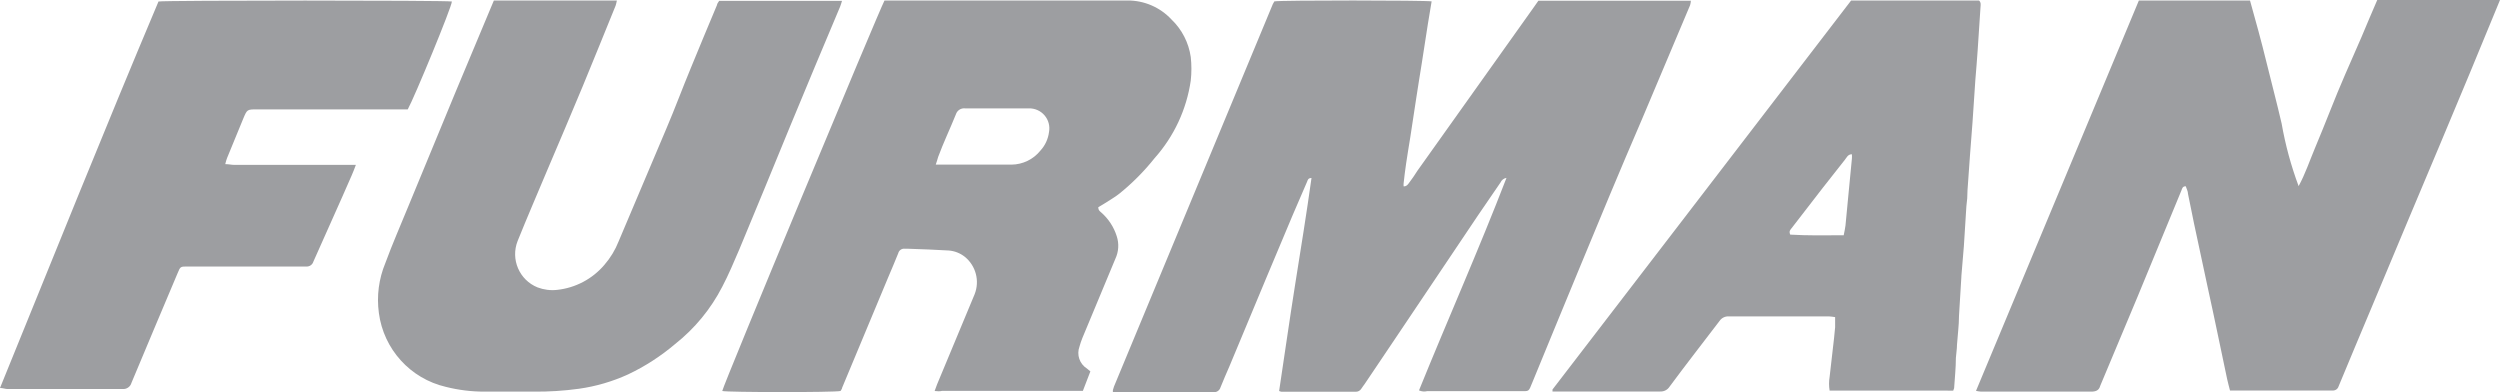
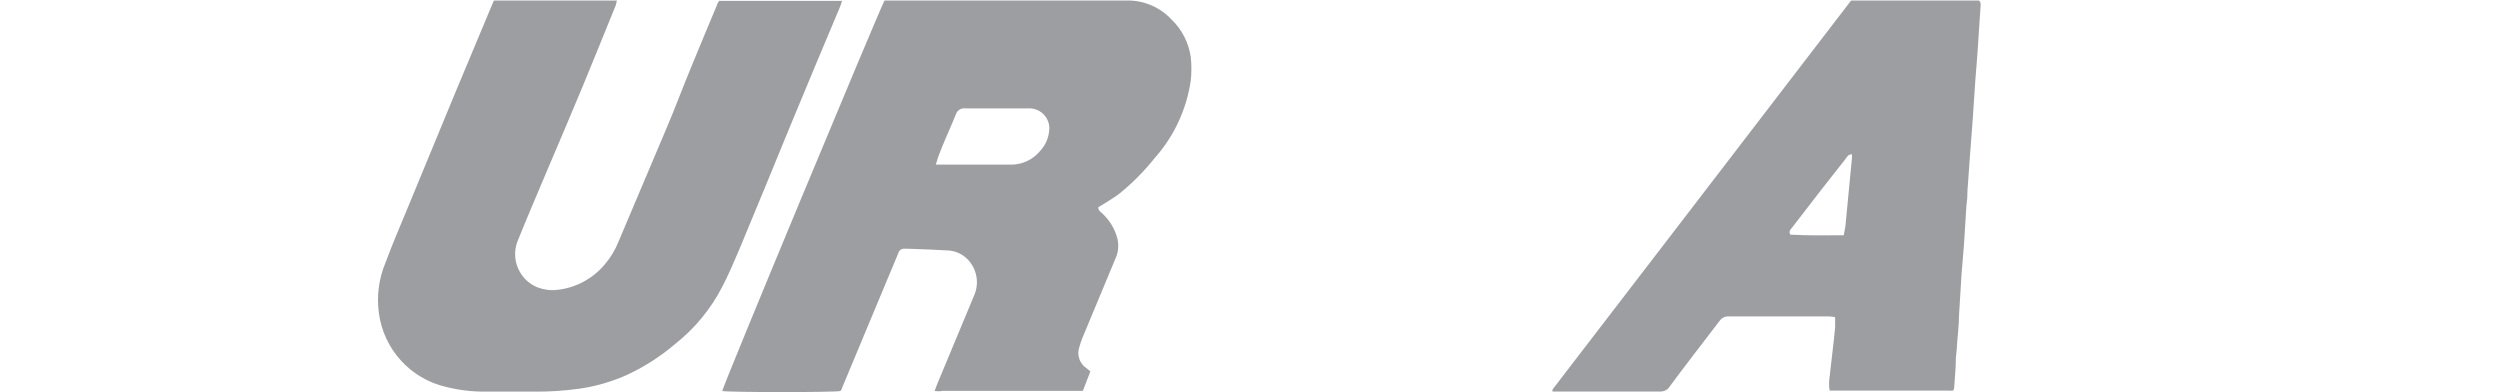
<svg xmlns="http://www.w3.org/2000/svg" version="1.1" x="0" y="0" width="200" height="31.376" viewBox="0, 0, 200, 31.376">
  <g id="W4qjCh" transform="translate(0, 0.04)">
-     <path d="M113.52,31.19 C115.82,25.52 118.3,19.94 120.52,14.19 C120.307,14.223 120.126,14.363 120.04,14.56 L118.24,17.19 L111.65,27 L109.18,30.67 C109.09,30.8 108.99,30.92 108.91,31.05 C108.813,31.215 108.631,31.312 108.44,31.3 L102.52,31.3 C102.454,31.288 102.391,31.268 102.33,31.24 C102.76,28.4 103.16,25.56 103.61,22.73 C104.06,19.9 104.52,17.07 104.92,14.2 C104.64,14.2 104.62,14.37 104.57,14.49 Q103.99,15.83 103.41,17.18 L101.28,22.25 L98.36,29.25 C98.12,29.82 97.86,30.38 97.64,30.95 C97.567,31.207 97.314,31.37 97.05,31.33 L89.6,31.33 C89.4,31.33 89.21,31.33 89.03,31.33 C89.03,31.23 89.03,31.2 89.03,31.17 C89.053,31.071 89.083,30.974 89.12,30.88 L101.83,0.28 C101.866,0.208 101.906,0.138 101.95,0.07 C102.42,-0.03 114.09,-0.02 114.53,0.07 C114.43,0.67 114.33,1.27 114.23,1.88 C114.07,2.88 113.91,3.94 113.75,4.97 C113.59,6 113.44,6.86 113.3,7.81 C113.16,8.76 112.98,9.91 112.82,10.96 C112.71,11.65 112.59,12.34 112.49,13.04 C112.41,13.56 112.35,14.09 112.29,14.62 C112.282,14.703 112.282,14.787 112.29,14.87 C112.53,14.87 112.61,14.74 112.71,14.61 C112.95,14.3 113.17,13.97 113.4,13.61 L122.69,0.56 L123.07,0.02 L135.27,0.02 C135.263,0.139 135.243,0.256 135.21,0.37 L132.91,5.82 L131.37,9.47 C130.51,11.47 129.63,13.53 128.78,15.57 C127.93,17.61 127.12,19.57 126.29,21.57 L124.35,26.27 C123.76,27.7 123.18,29.12 122.59,30.55 C122.27,31.33 122.36,31.25 121.59,31.25 L114.18,31.25 C113.96,31.306 113.727,31.284 113.52,31.19 z" fill="#9D9EA1" />
-     <path d="M183.89,14.85 C184.43,13.85 184.76,12.85 185.18,11.85 C185.6,10.85 186,9.85 186.4,8.85 C186.8,7.85 187.2,6.85 187.62,5.9 C188.04,4.95 188.5,3.9 188.93,2.9 C189.36,1.9 189.76,0.9 190.18,-0.04 L200,-0.04 C199.2,1.9 198.41,3.82 197.61,5.75 C196.81,7.68 196.01,9.58 195.21,11.49 L192.66,17.55 L189.73,24.55 C188.85,26.65 187.96,28.75 187.09,30.86 C187.028,31.08 186.817,31.223 186.59,31.2 L178.4,31.2 C178.32,30.87 178.23,30.58 178.17,30.28 C177.91,29.08 177.66,27.87 177.41,26.66 C177.16,25.45 176.92,24.35 176.67,23.2 C176.29,21.41 175.9,19.62 175.52,17.83 C175.35,17.04 175.21,16.25 175.04,15.47 C175.04,15.26 174.92,15.06 174.86,14.86 C174.6,14.86 174.57,15.05 174.52,15.18 L171,23.71 L168.1,30.63 C168.069,30.692 168.043,30.755 168.02,30.82 C167.92,31.2 167.66,31.29 167.28,31.29 C164.9,31.29 162.51,31.29 160.13,31.29 L158.48,31.29 C158.346,31.278 158.212,31.258 158.08,31.23 L171.11,0 L180,0 C180.46,1.64 180.91,3.27 181.31,4.91 C181.71,6.55 182.15,8.19 182.53,9.84 C182.828,11.548 183.284,13.225 183.89,14.85 z" fill="#9D9EA1" />
    <path d="M74.77,31.24 C74.85,31.01 74.91,30.85 74.97,30.7 C75.97,28.3 76.97,25.89 77.97,23.5 C78.391,22.435 78.071,21.22 77.18,20.5 C76.812,20.211 76.367,20.037 75.9,20 C74.82,19.93 73.74,19.9 72.66,19.86 L72.4,19.86 C72.154,19.822 71.919,19.978 71.86,20.22 C71.6,20.87 71.32,21.52 71.05,22.16 L67.37,30.98 C67.37,31.07 67.28,31.16 67.24,31.24 C66.74,31.36 58.18,31.35 57.78,31.24 C57.85,30.77 70.3,0.86 70.76,0 L71.35,0 Q80.77,0 90.19,0 C91.528,-0.011 92.809,0.541 93.72,1.52 C94.555,2.319 95.097,3.376 95.26,4.52 C95.33,5.148 95.33,5.782 95.26,6.41 C94.925,8.715 93.92,10.871 92.37,12.61 C91.537,13.657 90.591,14.61 89.55,15.45 C89.16,15.76 88.72,16 88.31,16.27 L87.86,16.54 C87.86,16.78 87.98,16.85 88.09,16.95 C88.675,17.459 89.108,18.12 89.34,18.86 C89.534,19.452 89.494,20.096 89.23,20.66 Q87.9,23.85 86.59,27 C86.5,27.222 86.424,27.449 86.36,27.68 C86.115,28.332 86.361,29.067 86.95,29.44 L87.23,29.67 L86.63,31.23 C86.45,31.23 86.26,31.23 86.08,31.23 L75.36,31.23 C75.18,31.28 75,31.26 74.77,31.24 z M74.86,13.13 L75.57,13.13 C77.35,13.13 79.13,13.13 80.92,13.13 C81.824,13.122 82.676,12.707 83.24,12 C83.613,11.592 83.85,11.078 83.92,10.53 C84.011,10.053 83.881,9.561 83.566,9.191 C83.251,8.822 82.785,8.615 82.3,8.63 C80.6,8.63 78.91,8.63 77.21,8.63 C76.88,8.591 76.569,8.793 76.47,9.11 C76.01,10.25 75.47,11.38 75.05,12.52 C75,12.72 74.94,12.88 74.86,13.13 z" fill="#9D9EA1" />
    <path d="M39.51,0 L49.35,0 C49.326,0.139 49.292,0.276 49.25,0.41 C48.37,2.57 47.5,4.73 46.61,6.88 C45.72,9.03 44.72,11.36 43.77,13.6 C42.98,15.48 42.17,17.35 41.41,19.24 C40.834,20.703 41.543,22.358 43,22.95 C43.5,23.141 44.038,23.21 44.57,23.15 C46.04,22.992 47.393,22.276 48.35,21.15 C48.834,20.592 49.219,19.957 49.49,19.27 C50.75,16.27 52.04,13.27 53.3,10.27 C54,8.63 54.6,7 55.27,5.39 C55.94,3.78 56.66,2 57.36,0.36 C57.36,0.25 57.47,0.15 57.53,0.03 L67.36,0.03 C67.3,0.21 67.27,0.35 67.21,0.49 C65.87,3.68 64.52,6.87 63.21,10.06 C61.9,13.25 60.52,16.62 59.15,19.9 C58.72,20.9 58.28,21.95 57.78,22.9 C56.863,24.683 55.574,26.248 54,27.49 C52.861,28.457 51.6,29.271 50.25,29.91 C49.002,30.481 47.679,30.868 46.32,31.06 C45.114,31.226 43.897,31.303 42.68,31.29 C41.38,31.29 40.07,31.29 38.77,31.29 C37.725,31.293 36.683,31.165 35.67,30.91 C32.826,30.251 30.689,27.895 30.31,25 C30.124,23.644 30.304,22.263 30.83,21 C31.39,19.47 32.04,18 32.66,16.48 Q34.56,11.87 36.47,7.26 Q37.93,3.75 39.4,0.26 z" fill="#9D9EA1" />
    <path d="M148.09,0 L158.32,0 C158.5,0.16 158.45,0.36 158.44,0.54 C158.36,1.7 158.29,2.86 158.21,4.03 C158.16,4.8 158.09,5.57 158.03,6.33 C157.95,7.47 157.88,8.62 157.8,9.76 C157.74,10.63 157.66,11.5 157.6,12.37 C157.54,13.24 157.47,14.25 157.4,15.19 Q157.4,15.83 157.31,16.47 C157.24,17.53 157.18,18.59 157.11,19.65 C157.05,20.45 156.98,21.25 156.91,22.05 L156.91,22.1 C156.85,23.1 156.79,24.19 156.72,25.23 C156.72,26 156.61,26.77 156.56,27.53 C156.56,27.89 156.49,28.25 156.47,28.6 C156.47,29.4 156.38,30.21 156.33,31.01 C156.314,31.079 156.29,31.146 156.26,31.21 C156.103,31.218 155.947,31.218 155.79,31.21 L146.89,31.21 C146.72,31.21 146.56,31.21 146.37,31.21 C146.309,30.846 146.309,30.474 146.37,30.11 Q146.5,29.01 146.62,27.92 C146.69,27.33 146.76,26.73 146.81,26.14 C146.81,25.89 146.81,25.63 146.81,25.33 C146.641,25.3 146.471,25.28 146.3,25.27 L138.3,25.27 C138.005,25.255 137.725,25.395 137.56,25.64 C136.22,27.4 134.86,29.14 133.56,30.9 C133.401,31.147 133.123,31.291 132.83,31.28 L124.54,31.28 C124.427,31.286 124.313,31.286 124.2,31.28 C124.198,31.257 124.198,31.233 124.2,31.21 C124.196,31.18 124.196,31.15 124.2,31.12 L134.76,17.37 z M147.5,18.76 C147.56,18.46 147.61,18.23 147.64,17.99 C147.71,17.33 147.76,16.66 147.83,15.99 C147.94,14.88 148.05,13.78 148.15,12.67 C148.162,12.547 148.162,12.423 148.15,12.3 C147.83,12.3 147.73,12.57 147.6,12.73 Q146.7,13.86 145.82,14.99 L143.34,18.2 C143.24,18.33 143.09,18.45 143.22,18.73 C144.58,18.81 146,18.79 147.5,18.78 z" fill="#9D9EA1" />
-     <path d="M-0,31 C4.22,20.64 8.36,10.31 12.68,0.08 C13.13,-0.02 35.68,-0.02 36.15,0.08 C36.15,0.5 33.15,7.76 32.62,8.71 C32.41,8.71 32.18,8.71 31.94,8.71 L20.57,8.71 C19.77,8.71 19.77,8.71 19.46,9.45 Q18.81,11.02 18.17,12.59 C18.11,12.72 18.08,12.87 18.02,13.09 C18.3,13.09 18.52,13.15 18.73,13.15 L28.47,13.15 C28.34,13.48 28.25,13.74 28.14,13.98 C27.14,16.28 26.09,18.58 25.07,20.89 C24.995,21.142 24.752,21.305 24.49,21.28 C23.92,21.28 23.36,21.28 22.79,21.28 L15,21.28 C14.43,21.28 14.43,21.28 14.21,21.81 C12.98,24.73 11.74,27.65 10.52,30.58 C10.433,30.904 10.123,31.116 9.79,31.08 L0.56,31.08 C0.39,31.07 0.23,31 -0,31 z" fill="#9D9EA1" />
  </g>
</svg>